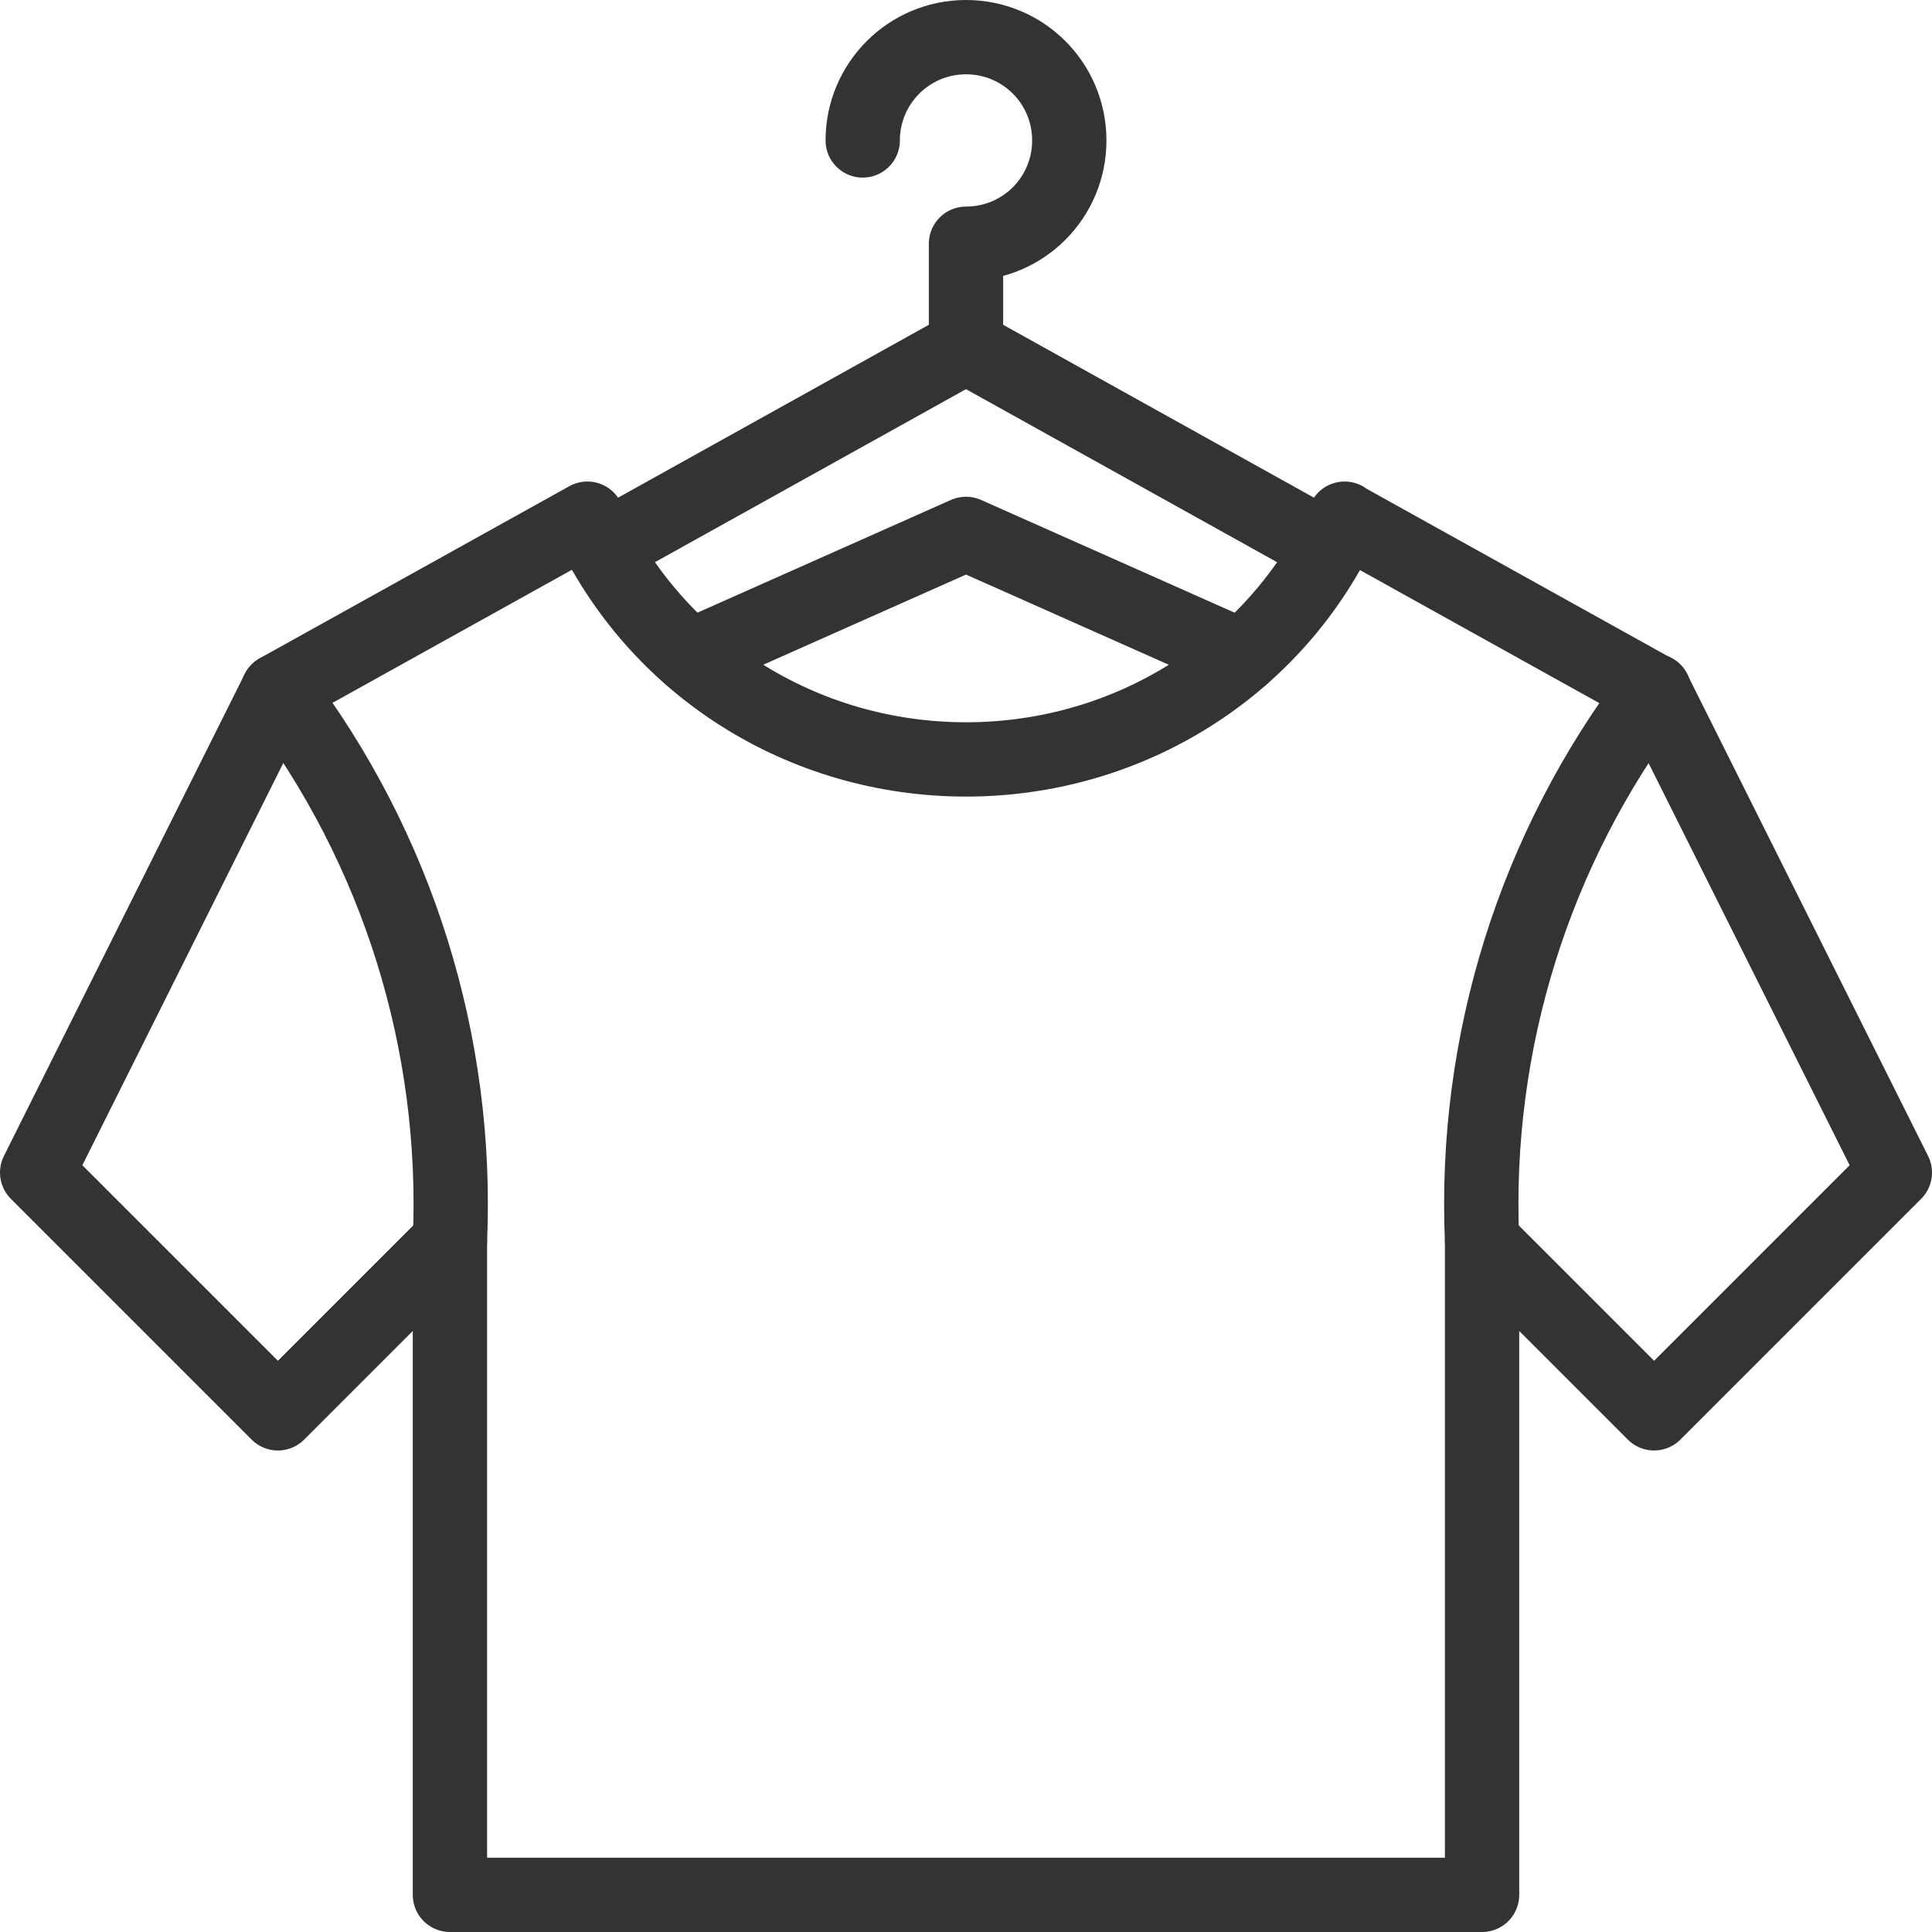
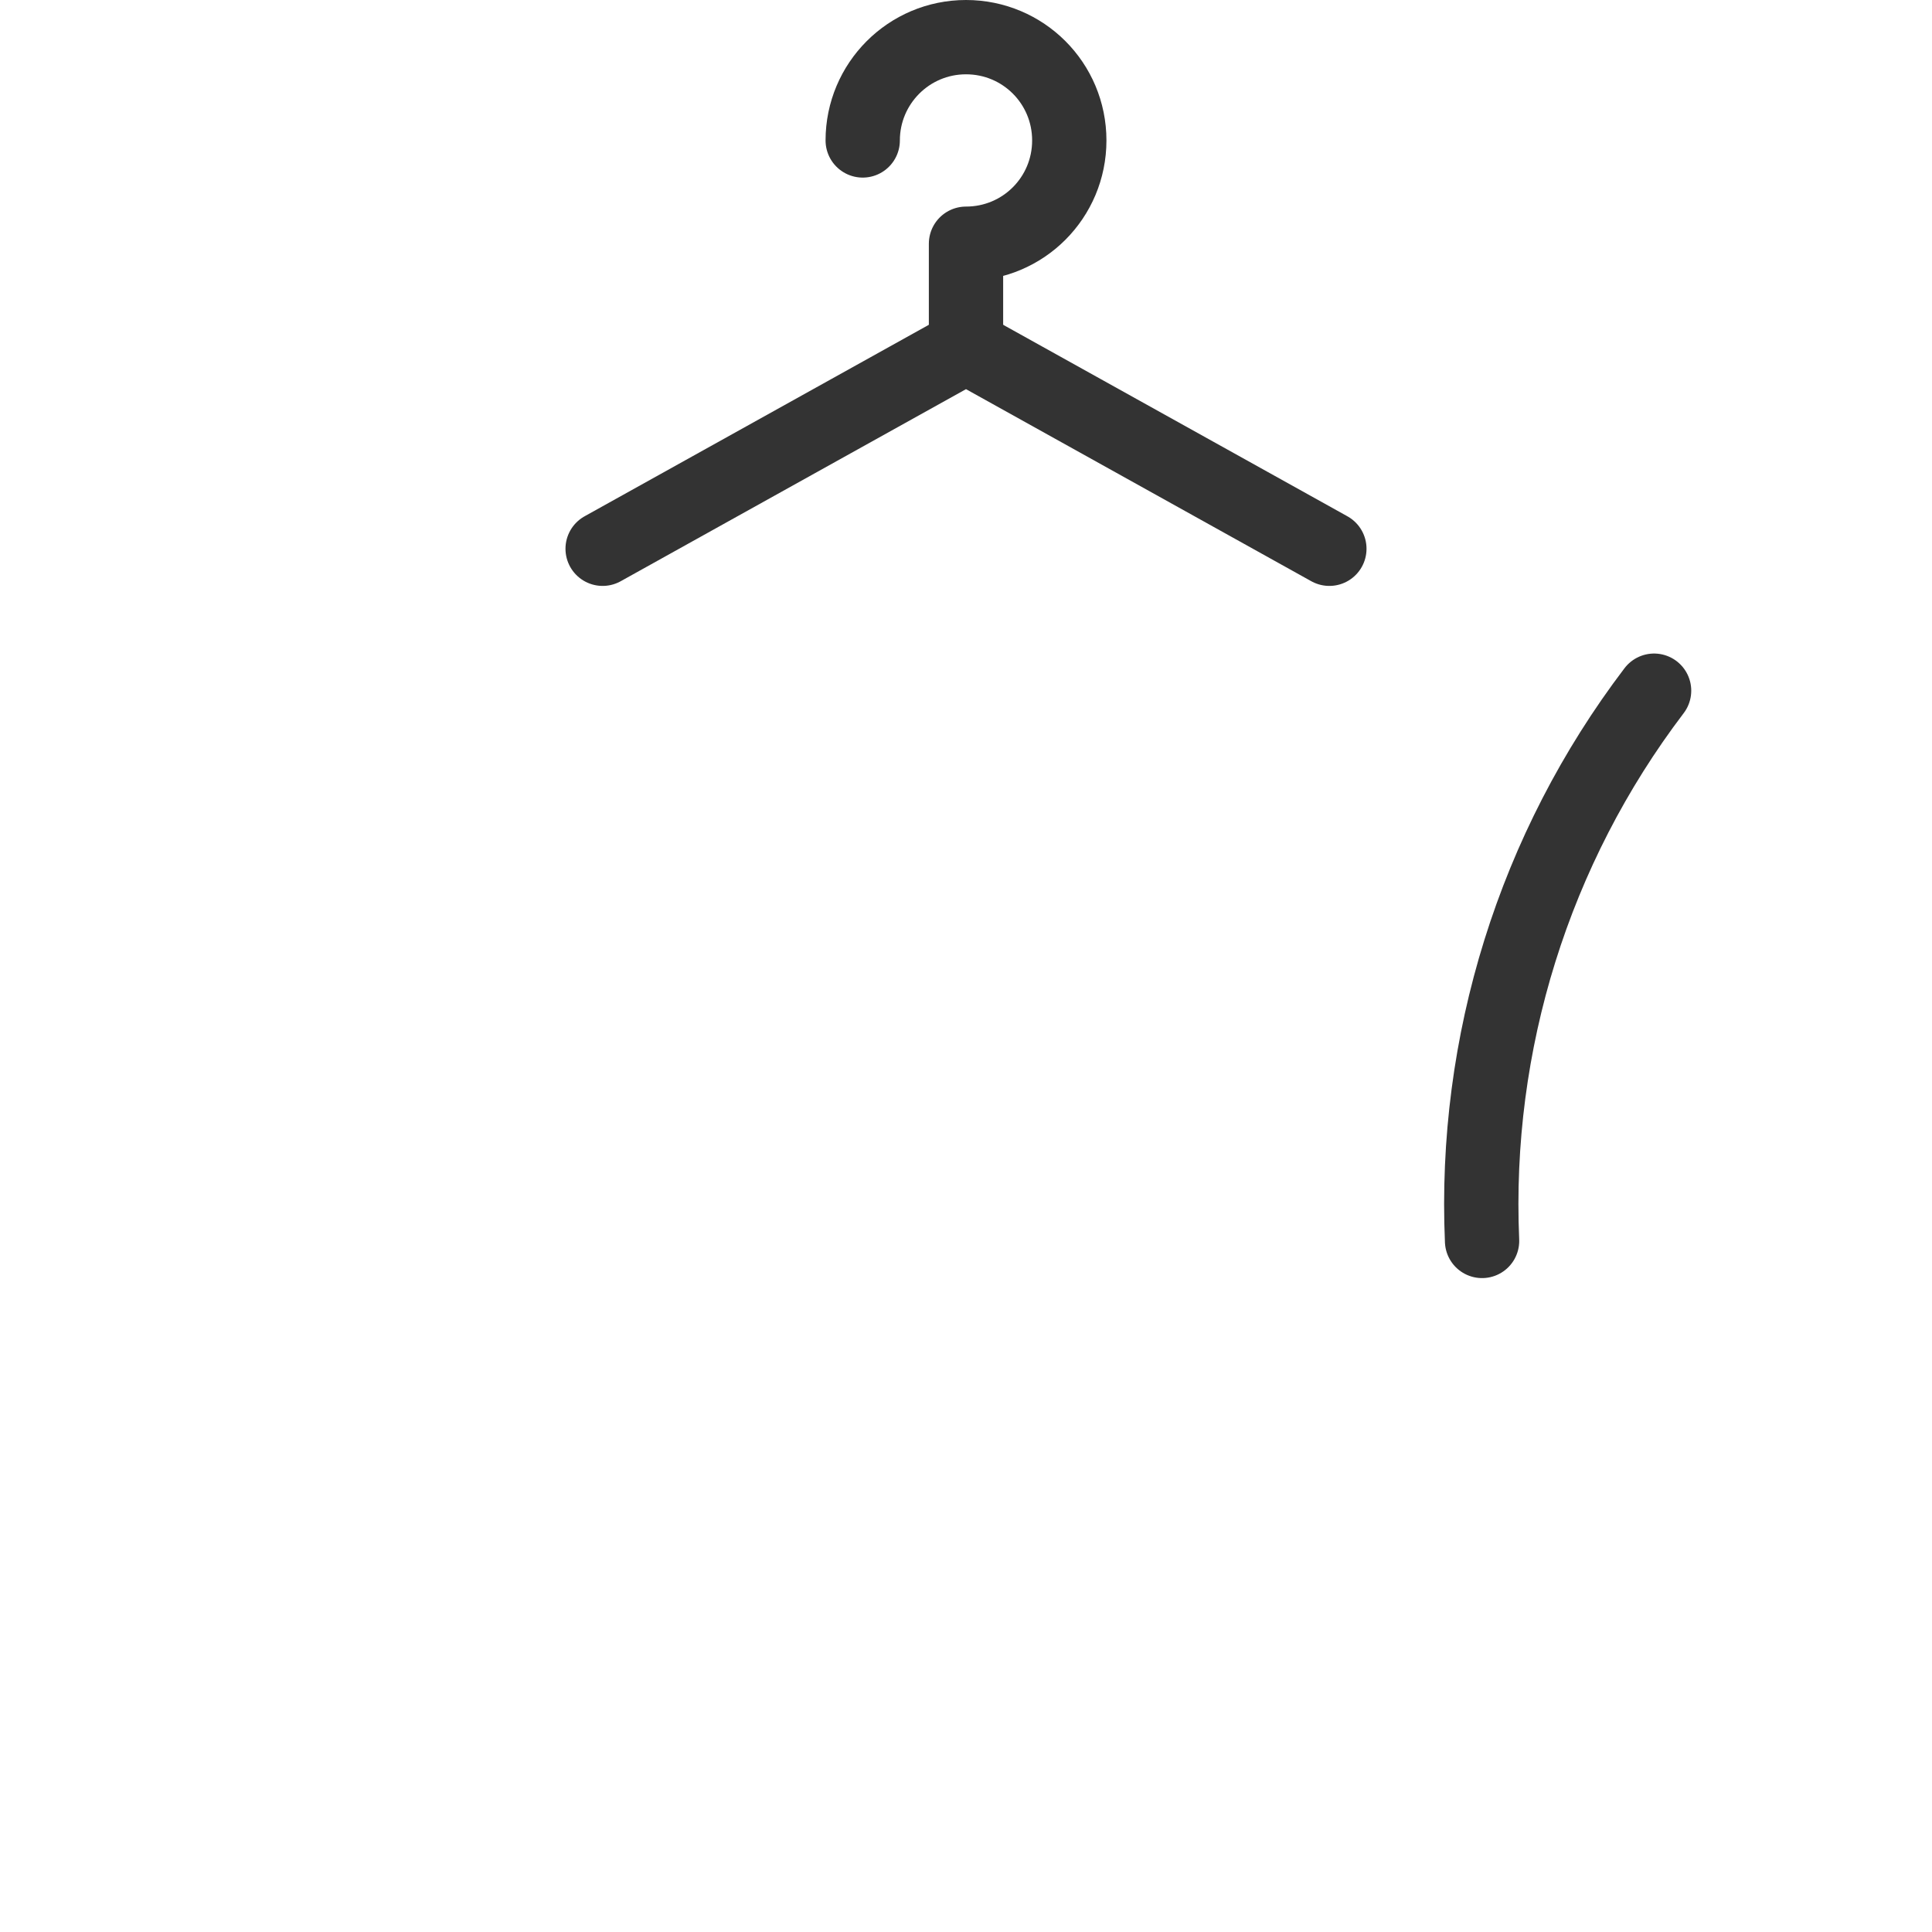
<svg xmlns="http://www.w3.org/2000/svg" id="Layer_1" viewBox="0 0 52 52">
  <defs>
    <style>.cls-1{fill:none;stroke:#333;stroke-linecap:round;stroke-linejoin:round;stroke-width:2px;}</style>
  </defs>
  <path class="cls-1" d="M23.22,3.78c0-1.53,1.24-2.78,2.78-2.78s2.78,1.24,2.78,2.78-1.24,2.78-2.78,2.78v2.78" />
  <polyline class="cls-1" points="16.22 14.77 26 9.33 35.78 14.77" />
-   <polyline class="cls-1" points="18.58 17.67 26 14.37 33.42 17.67 33.43 17.67" />
  <path class="cls-1" d="M44.52,18.59c-3.23,4.25-4.86,9.49-4.63,14.81" />
-   <path class="cls-1" d="M7.48,18.59c3.23,4.25,4.86,9.49,4.63,14.81" />
-   <path class="cls-1" d="M36.19,13.96c-1.82,3.99-5.8,6.48-10.19,6.48s-8.36-2.49-10.19-6.48l-8.33,4.63L1,31.56l6.48,6.48,4.63-4.63v17.59h27.78v-17.59l4.63,4.63,6.48-6.48-6.48-12.96-8.33-4.63Z" />
</svg>